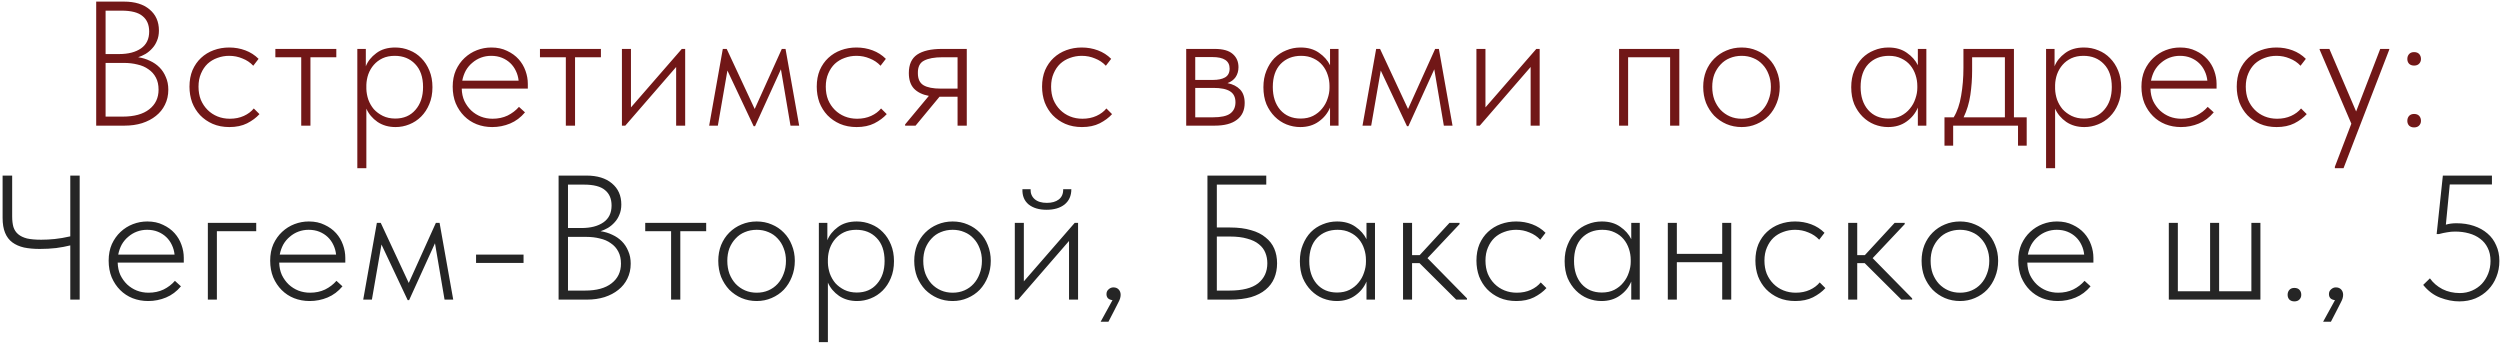
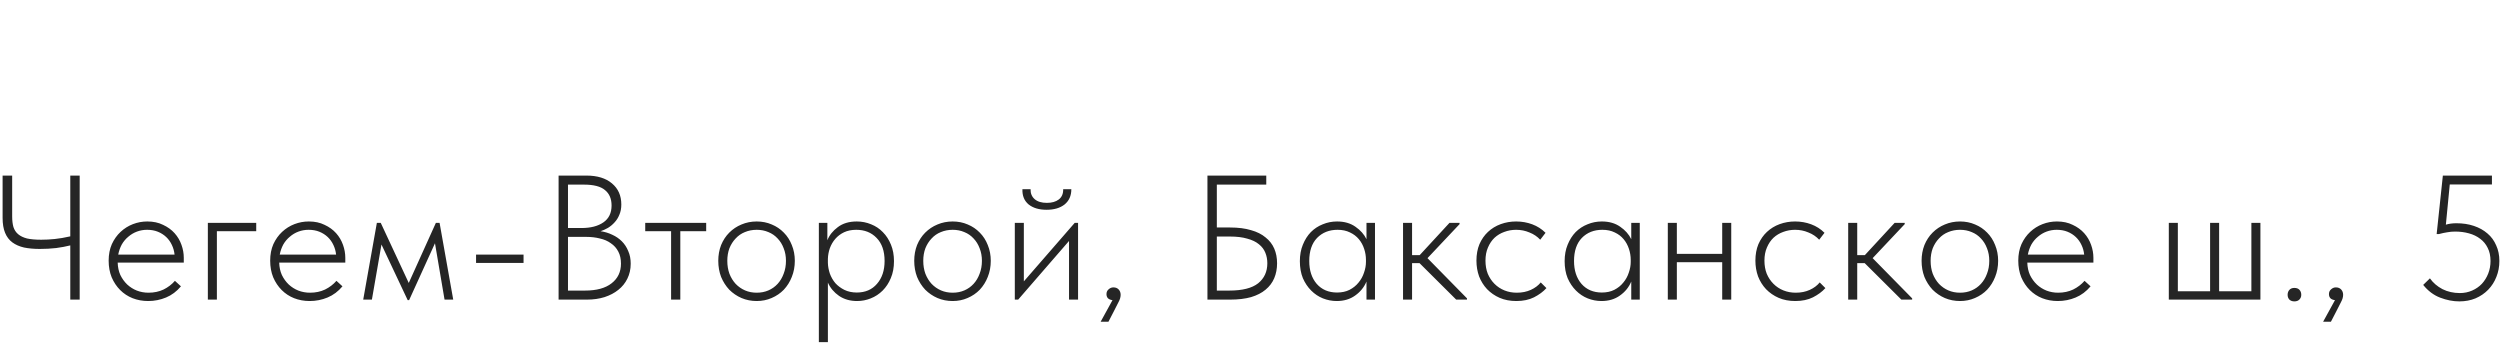
<svg xmlns="http://www.w3.org/2000/svg" width="776" height="107" viewBox="0 0 776 107" fill="none">
-   <path d="M29.859 0.5H38.494C41.867 0.5 44.507 1.307 46.414 2.92C48.357 4.533 49.329 6.715 49.329 9.465C49.329 10.675 49.127 11.738 48.724 12.655C48.357 13.572 47.862 14.36 47.239 15.02C46.652 15.68 45.974 16.248 45.204 16.725C44.434 17.165 43.664 17.513 42.894 17.77C44.177 17.953 45.387 18.32 46.524 18.87C47.66 19.383 48.65 20.062 49.494 20.905C50.337 21.748 50.997 22.757 51.474 23.93C51.987 25.067 52.244 26.368 52.244 27.835C52.244 29.558 51.895 31.117 51.199 32.51C50.539 33.867 49.604 35.022 48.394 35.975C47.22 36.928 45.79 37.68 44.104 38.23C42.454 38.743 40.639 39 38.659 39H29.859V0.5ZM32.774 19.53V36.195H38.054C41.647 36.195 44.397 35.443 46.304 33.94C48.247 32.437 49.219 30.402 49.219 27.835C49.219 26.368 48.944 25.122 48.394 24.095C47.844 23.032 47.074 22.17 46.084 21.51C45.13 20.813 43.994 20.318 42.674 20.025C41.39 19.695 39.997 19.53 38.494 19.53H32.774ZM32.774 3.305V16.78H36.954C39.814 16.78 42.087 16.193 43.774 15.02C45.46 13.847 46.304 12.105 46.304 9.795C46.304 7.705 45.625 6.11 44.269 5.01C42.949 3.873 40.767 3.305 37.724 3.305H32.774ZM71.189 39.44C69.282 39.44 67.559 39.11 66.019 38.45C64.515 37.79 63.214 36.892 62.114 35.755C61.05 34.618 60.225 33.298 59.639 31.795C59.089 30.255 58.814 28.623 58.814 26.9C58.814 24.993 59.125 23.288 59.749 21.785C60.409 20.282 61.289 19.017 62.389 17.99C63.525 16.927 64.845 16.12 66.349 15.57C67.852 15.02 69.447 14.745 71.134 14.745C72.894 14.745 74.562 15.038 76.139 15.625C77.715 16.212 79.09 17.092 80.264 18.265L78.614 20.41C77.697 19.42 76.579 18.668 75.259 18.155C73.975 17.605 72.6 17.33 71.134 17.33C69.85 17.33 68.622 17.55 67.449 17.99C66.312 18.393 65.304 18.998 64.424 19.805C63.58 20.612 62.902 21.62 62.389 22.83C61.875 24.003 61.619 25.36 61.619 26.9C61.619 28.403 61.857 29.76 62.334 30.97C62.847 32.18 63.544 33.225 64.424 34.105C65.304 34.985 66.33 35.663 67.504 36.14C68.677 36.617 69.96 36.855 71.354 36.855C72.967 36.855 74.415 36.562 75.699 35.975C76.982 35.388 78.009 34.618 78.779 33.665L80.539 35.425C79.549 36.525 78.265 37.478 76.689 38.285C75.149 39.055 73.315 39.44 71.189 39.44ZM93.501 17.77H85.471V15.185H104.391V17.77H96.361V39H93.501V17.77ZM110.912 52.2V15.185H113.552V20.575C114.175 18.998 115.257 17.642 116.797 16.505C118.337 15.332 120.298 14.745 122.682 14.745C124.258 14.745 125.743 15.038 127.137 15.625C128.53 16.175 129.74 16.982 130.767 18.045C131.83 19.108 132.673 20.41 133.297 21.95C133.92 23.453 134.232 25.158 134.232 27.065C134.232 29.045 133.902 30.805 133.242 32.345C132.618 33.848 131.775 35.132 130.712 36.195C129.648 37.258 128.42 38.065 127.027 38.615C125.67 39.165 124.258 39.44 122.792 39.44C120.628 39.44 118.758 38.908 117.182 37.845C115.605 36.745 114.45 35.37 113.717 33.72V52.2H110.912ZM122.517 17.33C121.087 17.33 119.822 17.587 118.722 18.1C117.658 18.613 116.76 19.292 116.027 20.135C115.293 20.978 114.725 21.95 114.322 23.05C113.955 24.113 113.753 25.213 113.717 26.35V27.615C113.753 28.715 113.955 29.815 114.322 30.915C114.725 32.015 115.293 33.005 116.027 33.885C116.797 34.728 117.732 35.425 118.832 35.975C119.968 36.525 121.252 36.8 122.682 36.8C125.322 36.8 127.412 35.902 128.952 34.105C130.528 32.308 131.317 29.943 131.317 27.01C131.317 23.93 130.492 21.547 128.842 19.86C127.228 18.173 125.12 17.33 122.517 17.33ZM152.782 39.44C151.058 39.44 149.445 39.147 147.942 38.56C146.475 37.973 145.192 37.13 144.092 36.03C142.992 34.93 142.112 33.61 141.452 32.07C140.828 30.53 140.517 28.807 140.517 26.9C140.517 24.993 140.847 23.288 141.507 21.785C142.203 20.282 143.102 19.017 144.202 17.99C145.338 16.927 146.622 16.12 148.052 15.57C149.482 15.02 150.967 14.745 152.507 14.745C154.377 14.745 156.008 15.093 157.402 15.79C158.832 16.45 160.023 17.312 160.977 18.375C161.93 19.438 162.645 20.648 163.122 22.005C163.598 23.325 163.837 24.663 163.837 26.02V27.505H143.322C143.358 28.935 143.633 30.218 144.147 31.355C144.697 32.492 145.412 33.482 146.292 34.325C147.172 35.132 148.162 35.755 149.262 36.195C150.398 36.635 151.608 36.855 152.892 36.855C154.615 36.855 156.173 36.525 157.567 35.865C158.96 35.168 160.133 34.27 161.087 33.17L162.957 34.875C161.637 36.452 160.097 37.607 158.337 38.34C156.577 39.073 154.725 39.44 152.782 39.44ZM152.452 17.33C151.352 17.33 150.307 17.513 149.317 17.88C148.327 18.247 147.428 18.778 146.622 19.475C145.815 20.135 145.137 20.942 144.587 21.895C144.073 22.848 143.707 23.893 143.487 25.03H160.977C160.867 23.967 160.592 22.977 160.152 22.06C159.712 21.107 159.125 20.282 158.392 19.585C157.658 18.888 156.797 18.338 155.807 17.935C154.817 17.532 153.698 17.33 152.452 17.33ZM175.634 17.77H167.604V15.185H186.524V17.77H178.494V39H175.634V17.77ZM193.044 15.185H195.849V33.335L211.634 15.185H212.679V39H209.874V20.795L194.089 39H193.044V15.185ZM224.359 15.185H225.569L234.259 33.83L242.674 15.185H243.829L248.064 39H245.369L242.399 21.51L234.369 39.165H233.929L225.789 21.895L222.819 39H220.124L224.359 15.185ZM265.893 39.44C263.986 39.44 262.263 39.11 260.723 38.45C259.22 37.79 257.918 36.892 256.818 35.755C255.755 34.618 254.93 33.298 254.343 31.795C253.793 30.255 253.518 28.623 253.518 26.9C253.518 24.993 253.83 23.288 254.453 21.785C255.113 20.282 255.993 19.017 257.093 17.99C258.23 16.927 259.55 16.12 261.053 15.57C262.556 15.02 264.151 14.745 265.838 14.745C267.598 14.745 269.266 15.038 270.843 15.625C272.42 16.212 273.795 17.092 274.968 18.265L273.318 20.41C272.401 19.42 271.283 18.668 269.963 18.155C268.68 17.605 267.305 17.33 265.838 17.33C264.555 17.33 263.326 17.55 262.153 17.99C261.016 18.393 260.008 18.998 259.128 19.805C258.285 20.612 257.606 21.62 257.093 22.83C256.58 24.003 256.323 25.36 256.323 26.9C256.323 28.403 256.561 29.76 257.038 30.97C257.551 32.18 258.248 33.225 259.128 34.105C260.008 34.985 261.035 35.663 262.208 36.14C263.381 36.617 264.665 36.855 266.058 36.855C267.671 36.855 269.12 36.562 270.403 35.975C271.686 35.388 272.713 34.618 273.483 33.665L275.243 35.425C274.253 36.525 272.97 37.478 271.393 38.285C269.853 39.055 268.02 39.44 265.893 39.44ZM280.948 38.615L288.318 29.76C286.338 29.393 284.798 28.642 283.698 27.505C282.635 26.368 282.103 24.755 282.103 22.665C282.103 20.025 282.965 18.118 284.688 16.945C286.448 15.772 288.996 15.185 292.333 15.185H300.088V39H297.228V30.035H291.783H291.618L284.193 39H280.948V38.615ZM297.228 27.505V17.77H292.553C290.06 17.77 288.153 18.118 286.833 18.815C285.513 19.475 284.871 20.777 284.908 22.72C284.908 24.517 285.495 25.763 286.668 26.46C287.841 27.157 289.62 27.505 292.003 27.505H297.228ZM335.833 39.44C333.927 39.44 332.203 39.11 330.663 38.45C329.16 37.79 327.858 36.892 326.758 35.755C325.695 34.618 324.87 33.298 324.283 31.795C323.733 30.255 323.458 28.623 323.458 26.9C323.458 24.993 323.77 23.288 324.393 21.785C325.053 20.282 325.933 19.017 327.033 17.99C328.17 16.927 329.49 16.12 330.993 15.57C332.497 15.02 334.092 14.745 335.778 14.745C337.538 14.745 339.207 15.038 340.783 15.625C342.36 16.212 343.735 17.092 344.908 18.265L343.258 20.41C342.342 19.42 341.223 18.668 339.903 18.155C338.62 17.605 337.245 17.33 335.778 17.33C334.495 17.33 333.267 17.55 332.093 17.99C330.957 18.393 329.948 18.998 329.068 19.805C328.225 20.612 327.547 21.62 327.033 22.83C326.52 24.003 326.263 25.36 326.263 26.9C326.263 28.403 326.502 29.76 326.978 30.97C327.492 32.18 328.188 33.225 329.068 34.105C329.948 34.985 330.975 35.663 332.148 36.14C333.322 36.617 334.605 36.855 335.998 36.855C337.612 36.855 339.06 36.562 340.343 35.975C341.627 35.388 342.653 34.618 343.423 33.665L345.183 35.425C344.193 36.525 342.91 37.478 341.333 38.285C339.793 39.055 337.96 39.44 335.833 39.44ZM368.198 15.185H377.053C379.583 15.185 381.434 15.698 382.608 16.725C383.818 17.752 384.423 19.127 384.423 20.85C384.423 22.023 384.129 23.05 383.543 23.93C382.956 24.773 382.113 25.397 381.013 25.8C382.663 26.13 383.964 26.79 384.918 27.78C385.871 28.77 386.348 30.163 386.348 31.96C386.348 34.233 385.541 35.975 383.928 37.185C382.351 38.395 380.059 39 377.053 39H368.198V15.185ZM371.003 27.285V36.415H376.503C378.996 36.415 380.774 36.03 381.838 35.26C382.938 34.453 383.488 33.28 383.488 31.74C383.488 30.163 382.919 29.027 381.783 28.33C380.683 27.633 378.959 27.285 376.613 27.285H371.003ZM371.003 17.715V24.81H376.503C378.079 24.81 379.326 24.553 380.243 24.04C381.196 23.49 381.673 22.573 381.673 21.29C381.673 18.907 379.894 17.715 376.338 17.715H371.003ZM403.603 39.44C402.136 39.44 400.706 39.165 399.313 38.615C397.956 38.065 396.746 37.258 395.683 36.195C394.62 35.132 393.758 33.848 393.098 32.345C392.475 30.805 392.163 29.045 392.163 27.065C392.163 25.158 392.475 23.453 393.098 21.95C393.721 20.41 394.546 19.108 395.573 18.045C396.636 16.982 397.865 16.175 399.258 15.625C400.651 15.038 402.136 14.745 403.713 14.745C405.986 14.745 407.893 15.295 409.433 16.395C410.973 17.458 412.11 18.742 412.843 20.245V15.185H415.483V39H412.843V33.39C412.11 35.15 410.936 36.598 409.323 37.735C407.746 38.872 405.84 39.44 403.603 39.44ZM403.713 36.8C405.18 36.8 406.463 36.525 407.563 35.975C408.7 35.388 409.635 34.637 410.368 33.72C411.138 32.803 411.706 31.777 412.073 30.64C412.476 29.503 412.678 28.385 412.678 27.285V26.68C412.678 25.507 412.495 24.37 412.128 23.27C411.761 22.133 411.211 21.125 410.478 20.245C409.745 19.365 408.828 18.668 407.728 18.155C406.628 17.605 405.345 17.33 403.878 17.33C401.275 17.33 399.148 18.173 397.498 19.86C395.885 21.547 395.078 23.93 395.078 27.01C395.078 29.943 395.848 32.308 397.388 34.105C398.965 35.902 401.073 36.8 403.713 36.8ZM427.158 15.185H428.368L437.058 33.83L445.473 15.185H446.628L450.863 39H448.168L445.198 21.51L437.168 39.165H436.728L428.588 21.895L425.618 39H422.923L427.158 15.185ZM458.28 15.185H461.085V33.335L476.87 15.185H477.915V39H475.11V20.795L459.325 39H458.28V15.185ZM502.561 15.185H521.261V39H518.401V17.77H505.366V39H502.561V15.185ZM540.61 39.44C538.923 39.44 537.346 39.128 535.88 38.505C534.45 37.882 533.185 37.02 532.085 35.92C531.021 34.783 530.178 33.463 529.555 31.96C528.968 30.42 528.675 28.752 528.675 26.955C528.675 25.195 528.968 23.563 529.555 22.06C530.178 20.557 531.021 19.273 532.085 18.21C533.185 17.11 534.45 16.267 535.88 15.68C537.346 15.057 538.923 14.745 540.61 14.745C542.296 14.745 543.855 15.057 545.285 15.68C546.715 16.267 547.961 17.11 549.025 18.21C550.088 19.273 550.913 20.557 551.5 22.06C552.123 23.563 552.435 25.195 552.435 26.955C552.435 28.752 552.123 30.42 551.5 31.96C550.913 33.463 550.088 34.783 549.025 35.92C547.961 37.02 546.696 37.882 545.23 38.505C543.8 39.128 542.26 39.44 540.61 39.44ZM540.61 36.855C541.93 36.855 543.14 36.617 544.24 36.14C545.34 35.663 546.293 34.985 547.1 34.105C547.906 33.225 548.53 32.18 548.97 30.97C549.446 29.76 549.685 28.422 549.685 26.955C549.685 25.525 549.446 24.223 548.97 23.05C548.53 21.877 547.906 20.868 547.1 20.025C546.293 19.145 545.34 18.485 544.24 18.045C543.14 17.568 541.93 17.33 540.61 17.33C539.29 17.33 538.061 17.568 536.925 18.045C535.825 18.485 534.871 19.145 534.065 20.025C533.258 20.868 532.616 21.877 532.14 23.05C531.7 24.223 531.48 25.525 531.48 26.955C531.48 28.422 531.7 29.76 532.14 30.97C532.616 32.18 533.258 33.225 534.065 34.105C534.908 34.985 535.88 35.663 536.98 36.14C538.08 36.617 539.29 36.855 540.61 36.855ZM586.061 39.44C584.595 39.44 583.165 39.165 581.771 38.615C580.415 38.065 579.205 37.258 578.141 36.195C577.078 35.132 576.216 33.848 575.556 32.345C574.933 30.805 574.621 29.045 574.621 27.065C574.621 25.158 574.933 23.453 575.556 21.95C576.18 20.41 577.005 19.108 578.031 18.045C579.095 16.982 580.323 16.175 581.716 15.625C583.11 15.038 584.595 14.745 586.171 14.745C588.445 14.745 590.351 15.295 591.891 16.395C593.431 17.458 594.568 18.742 595.301 20.245V15.185H597.941V39H595.301V33.39C594.568 35.15 593.395 36.598 591.781 37.735C590.205 38.872 588.298 39.44 586.061 39.44ZM586.171 36.8C587.638 36.8 588.921 36.525 590.021 35.975C591.158 35.388 592.093 34.637 592.826 33.72C593.596 32.803 594.165 31.777 594.531 30.64C594.935 29.503 595.136 28.385 595.136 27.285V26.68C595.136 25.507 594.953 24.37 594.586 23.27C594.22 22.133 593.67 21.125 592.936 20.245C592.203 19.365 591.286 18.668 590.186 18.155C589.086 17.605 587.803 17.33 586.336 17.33C583.733 17.33 581.606 18.173 579.956 19.86C578.343 21.547 577.536 23.93 577.536 27.01C577.536 29.943 578.306 32.308 579.846 34.105C581.423 35.902 583.531 36.8 586.171 36.8ZM603.566 36.415H606.426C607.526 34.618 608.296 32.382 608.736 29.705C609.213 26.992 609.451 24.113 609.451 21.07V15.185H625.126V36.415H629.086V45.215H626.391V39H606.261V45.215H603.566V36.415ZM612.146 21.95C612.146 24.48 611.963 26.992 611.596 29.485C611.23 31.978 610.533 34.288 609.506 36.415H622.321V17.77H612.146V21.95ZM635.098 52.2V15.185H637.738V20.575C638.361 18.998 639.443 17.642 640.983 16.505C642.523 15.332 644.485 14.745 646.868 14.745C648.445 14.745 649.93 15.038 651.323 15.625C652.716 16.175 653.926 16.982 654.953 18.045C656.016 19.108 656.86 20.41 657.483 21.95C658.106 23.453 658.418 25.158 658.418 27.065C658.418 29.045 658.088 30.805 657.428 32.345C656.805 33.848 655.961 35.132 654.898 36.195C653.835 37.258 652.606 38.065 651.213 38.615C649.856 39.165 648.445 39.44 646.978 39.44C644.815 39.44 642.945 38.908 641.368 37.845C639.791 36.745 638.636 35.37 637.903 33.72V52.2H635.098ZM646.703 17.33C645.273 17.33 644.008 17.587 642.908 18.1C641.845 18.613 640.946 19.292 640.213 20.135C639.48 20.978 638.911 21.95 638.508 23.05C638.141 24.113 637.94 25.213 637.903 26.35V27.615C637.94 28.715 638.141 29.815 638.508 30.915C638.911 32.015 639.48 33.005 640.213 33.885C640.983 34.728 641.918 35.425 643.018 35.975C644.155 36.525 645.438 36.8 646.868 36.8C649.508 36.8 651.598 35.902 653.138 34.105C654.715 32.308 655.503 29.943 655.503 27.01C655.503 23.93 654.678 21.547 653.028 19.86C651.415 18.173 649.306 17.33 646.703 17.33ZM676.968 39.44C675.245 39.44 673.631 39.147 672.128 38.56C670.661 37.973 669.378 37.13 668.278 36.03C667.178 34.93 666.298 33.61 665.638 32.07C665.015 30.53 664.703 28.807 664.703 26.9C664.703 24.993 665.033 23.288 665.693 21.785C666.39 20.282 667.288 19.017 668.388 17.99C669.525 16.927 670.808 16.12 672.238 15.57C673.668 15.02 675.153 14.745 676.693 14.745C678.563 14.745 680.195 15.093 681.588 15.79C683.018 16.45 684.21 17.312 685.163 18.375C686.116 19.438 686.831 20.648 687.308 22.005C687.785 23.325 688.023 24.663 688.023 26.02V27.505H667.508C667.545 28.935 667.82 30.218 668.333 31.355C668.883 32.492 669.598 33.482 670.478 34.325C671.358 35.132 672.348 35.755 673.448 36.195C674.585 36.635 675.795 36.855 677.078 36.855C678.801 36.855 680.36 36.525 681.753 35.865C683.146 35.168 684.32 34.27 685.273 33.17L687.143 34.875C685.823 36.452 684.283 37.607 682.523 38.34C680.763 39.073 678.911 39.44 676.968 39.44ZM676.638 17.33C675.538 17.33 674.493 17.513 673.503 17.88C672.513 18.247 671.615 18.778 670.808 19.475C670.001 20.135 669.323 20.942 668.773 21.895C668.26 22.848 667.893 23.893 667.673 25.03H685.163C685.053 23.967 684.778 22.977 684.338 22.06C683.898 21.107 683.311 20.282 682.578 19.585C681.845 18.888 680.983 18.338 679.993 17.935C679.003 17.532 677.885 17.33 676.638 17.33ZM706.658 39.44C704.751 39.44 703.028 39.11 701.488 38.45C699.984 37.79 698.683 36.892 697.583 35.755C696.519 34.618 695.694 33.298 695.108 31.795C694.558 30.255 694.283 28.623 694.283 26.9C694.283 24.993 694.594 23.288 695.218 21.785C695.878 20.282 696.758 19.017 697.858 17.99C698.994 16.927 700.314 16.12 701.818 15.57C703.321 15.02 704.916 14.745 706.603 14.745C708.363 14.745 710.031 15.038 711.608 15.625C713.184 16.212 714.559 17.092 715.733 18.265L714.083 20.41C713.166 19.42 712.048 18.668 710.728 18.155C709.444 17.605 708.069 17.33 706.603 17.33C705.319 17.33 704.091 17.55 702.918 17.99C701.781 18.393 700.773 18.998 699.893 19.805C699.049 20.612 698.371 21.62 697.858 22.83C697.344 24.003 697.088 25.36 697.088 26.9C697.088 28.403 697.326 29.76 697.803 30.97C698.316 32.18 699.013 33.225 699.893 34.105C700.773 34.985 701.799 35.663 702.973 36.14C704.146 36.617 705.429 36.855 706.823 36.855C708.436 36.855 709.884 36.562 711.168 35.975C712.451 35.388 713.478 34.618 714.248 33.665L716.008 35.425C715.018 36.525 713.734 37.478 712.158 38.285C710.618 39.055 708.784 39.44 706.658 39.44ZM724.742 51.76L729.857 38.395L720.012 15.405V15.185H723.037L731.342 34.6L738.822 15.185H741.627V15.405L727.437 52.2H724.742V51.76ZM749.325 39.55C748.702 39.55 748.188 39.367 747.785 39C747.418 38.597 747.235 38.102 747.235 37.515C747.235 36.892 747.418 36.378 747.785 35.975C748.152 35.572 748.665 35.37 749.325 35.37C750.022 35.37 750.553 35.572 750.92 35.975C751.287 36.378 751.47 36.892 751.47 37.515C751.47 38.102 751.268 38.597 750.865 39C750.498 39.367 749.985 39.55 749.325 39.55ZM749.325 20.355C748.702 20.355 748.188 20.172 747.785 19.805C747.418 19.402 747.235 18.907 747.235 18.32C747.235 17.697 747.418 17.183 747.785 16.78C748.152 16.377 748.665 16.175 749.325 16.175C750.022 16.175 750.553 16.377 750.92 16.78C751.287 17.183 751.47 17.697 751.47 18.32C751.47 18.907 751.268 19.402 750.865 19.805C750.498 20.172 749.985 20.355 749.325 20.355Z" fill="#711717" />
  <path d="M21.817 76.17C20.533 76.5 19.067 76.775 17.417 76.995C15.803 77.178 14.117 77.27 12.357 77.27C10.523 77.27 8.892 77.123 7.462 76.83C6.032 76.5 4.822 75.968 3.832 75.235C2.842 74.502 2.09 73.512 1.577 72.265C1.063 71.018 0.807 69.478 0.807 67.645V54.5H3.777V67.15C3.777 68.433 3.905 69.533 4.162 70.45C4.455 71.367 4.95 72.118 5.647 72.705C6.343 73.292 7.26 73.732 8.397 74.025C9.57 74.282 11.037 74.41 12.797 74.41C14.153 74.41 15.547 74.337 16.977 74.19C18.443 74.043 20.057 73.768 21.817 73.365V54.5H24.732V93H21.817V76.17ZM45.991 93.44C44.268 93.44 42.655 93.147 41.151 92.56C39.685 91.973 38.401 91.13 37.301 90.03C36.201 88.93 35.321 87.61 34.661 86.07C34.038 84.53 33.726 82.807 33.726 80.9C33.726 78.993 34.056 77.288 34.716 75.785C35.413 74.282 36.311 73.017 37.411 71.99C38.548 70.927 39.831 70.12 41.261 69.57C42.691 69.02 44.176 68.745 45.716 68.745C47.586 68.745 49.218 69.093 50.611 69.79C52.041 70.45 53.233 71.312 54.186 72.375C55.14 73.438 55.855 74.648 56.331 76.005C56.808 77.325 57.046 78.663 57.046 80.02V81.505H36.531C36.568 82.935 36.843 84.218 37.356 85.355C37.906 86.492 38.621 87.482 39.501 88.325C40.381 89.132 41.371 89.755 42.471 90.195C43.608 90.635 44.818 90.855 46.101 90.855C47.825 90.855 49.383 90.525 50.776 89.865C52.17 89.168 53.343 88.27 54.296 87.17L56.166 88.875C54.846 90.452 53.306 91.607 51.546 92.34C49.786 93.073 47.935 93.44 45.991 93.44ZM45.661 71.33C44.561 71.33 43.516 71.513 42.526 71.88C41.536 72.247 40.638 72.778 39.831 73.475C39.025 74.135 38.346 74.942 37.796 75.895C37.283 76.848 36.916 77.893 36.696 79.03H54.186C54.076 77.967 53.801 76.977 53.361 76.06C52.921 75.107 52.335 74.282 51.601 73.585C50.868 72.888 50.006 72.338 49.016 71.935C48.026 71.532 46.908 71.33 45.661 71.33ZM64.516 69.185H79.531V71.77H67.321V93H64.516V69.185ZM96.127 93.44C94.404 93.44 92.791 93.147 91.287 92.56C89.821 91.973 88.537 91.13 87.437 90.03C86.337 88.93 85.457 87.61 84.797 86.07C84.174 84.53 83.862 82.807 83.862 80.9C83.862 78.993 84.192 77.288 84.852 75.785C85.549 74.282 86.447 73.017 87.547 71.99C88.684 70.927 89.967 70.12 91.397 69.57C92.827 69.02 94.312 68.745 95.852 68.745C97.722 68.745 99.354 69.093 100.747 69.79C102.177 70.45 103.369 71.312 104.322 72.375C105.276 73.438 105.991 74.648 106.467 76.005C106.944 77.325 107.182 78.663 107.182 80.02V81.505H86.667C86.704 82.935 86.979 84.218 87.492 85.355C88.042 86.492 88.757 87.482 89.637 88.325C90.517 89.132 91.507 89.755 92.607 90.195C93.744 90.635 94.954 90.855 96.237 90.855C97.961 90.855 99.519 90.525 100.912 89.865C102.306 89.168 103.479 88.27 104.432 87.17L106.302 88.875C104.982 90.452 103.442 91.607 101.682 92.34C99.922 93.073 98.071 93.44 96.127 93.44ZM95.797 71.33C94.697 71.33 93.652 71.513 92.662 71.88C91.672 72.247 90.774 72.778 89.967 73.475C89.161 74.135 88.482 74.942 87.932 75.895C87.419 76.848 87.052 77.893 86.832 79.03H104.322C104.212 77.967 103.937 76.977 103.497 76.06C103.057 75.107 102.471 74.282 101.737 73.585C101.004 72.888 100.142 72.338 99.152 71.935C98.162 71.532 97.044 71.33 95.797 71.33ZM116.977 69.185H118.187L126.877 87.83L135.292 69.185H136.447L140.682 93H137.987L135.017 75.51L126.987 93.165H126.547L118.407 75.895L115.437 93H112.742L116.977 69.185ZM162.509 81.615H147.769V79.03H162.509V81.615ZM173.387 54.5H182.022C185.396 54.5 188.036 55.307 189.942 56.92C191.886 58.533 192.857 60.715 192.857 63.465C192.857 64.675 192.656 65.738 192.252 66.655C191.886 67.572 191.391 68.36 190.767 69.02C190.181 69.68 189.502 70.248 188.732 70.725C187.962 71.165 187.192 71.513 186.422 71.77C187.706 71.953 188.916 72.32 190.052 72.87C191.189 73.383 192.179 74.062 193.022 74.905C193.866 75.748 194.526 76.757 195.002 77.93C195.516 79.067 195.772 80.368 195.772 81.835C195.772 83.558 195.424 85.117 194.727 86.51C194.067 87.867 193.132 89.022 191.922 89.975C190.749 90.928 189.319 91.68 187.632 92.23C185.982 92.743 184.167 93 182.187 93H173.387V54.5ZM176.302 73.53V90.195H181.582C185.176 90.195 187.926 89.443 189.832 87.94C191.776 86.437 192.747 84.402 192.747 81.835C192.747 80.368 192.472 79.122 191.922 78.095C191.372 77.032 190.602 76.17 189.612 75.51C188.659 74.813 187.522 74.318 186.202 74.025C184.919 73.695 183.526 73.53 182.022 73.53H176.302ZM176.302 57.305V70.78H180.482C183.342 70.78 185.616 70.193 187.302 69.02C188.989 67.847 189.832 66.105 189.832 63.795C189.832 61.705 189.154 60.11 187.797 59.01C186.477 57.873 184.296 57.305 181.252 57.305H176.302ZM208.309 71.77H200.279V69.185H219.199V71.77H211.169V93H208.309V71.77ZM234.887 93.44C233.2 93.44 231.624 93.128 230.157 92.505C228.727 91.882 227.462 91.02 226.362 89.92C225.299 88.783 224.455 87.463 223.832 85.96C223.245 84.42 222.952 82.752 222.952 80.955C222.952 79.195 223.245 77.563 223.832 76.06C224.455 74.557 225.299 73.273 226.362 72.21C227.462 71.11 228.727 70.267 230.157 69.68C231.624 69.057 233.2 68.745 234.887 68.745C236.574 68.745 238.132 69.057 239.562 69.68C240.992 70.267 242.239 71.11 243.302 72.21C244.365 73.273 245.19 74.557 245.777 76.06C246.4 77.563 246.712 79.195 246.712 80.955C246.712 82.752 246.4 84.42 245.777 85.96C245.19 87.463 244.365 88.783 243.302 89.92C242.239 91.02 240.974 91.882 239.507 92.505C238.077 93.128 236.537 93.44 234.887 93.44ZM234.887 90.855C236.207 90.855 237.417 90.617 238.517 90.14C239.617 89.663 240.57 88.985 241.377 88.105C242.184 87.225 242.807 86.18 243.247 84.97C243.724 83.76 243.962 82.422 243.962 80.955C243.962 79.525 243.724 78.223 243.247 77.05C242.807 75.877 242.184 74.868 241.377 74.025C240.57 73.145 239.617 72.485 238.517 72.045C237.417 71.568 236.207 71.33 234.887 71.33C233.567 71.33 232.339 71.568 231.202 72.045C230.102 72.485 229.149 73.145 228.342 74.025C227.535 74.868 226.894 75.877 226.417 77.05C225.977 78.223 225.757 79.525 225.757 80.955C225.757 82.422 225.977 83.76 226.417 84.97C226.894 86.18 227.535 87.225 228.342 88.105C229.185 88.985 230.157 89.663 231.257 90.14C232.357 90.617 233.567 90.855 234.887 90.855ZM254.172 106.2V69.185H256.812V74.575C257.435 72.998 258.517 71.642 260.057 70.505C261.597 69.332 263.558 68.745 265.942 68.745C267.518 68.745 269.003 69.038 270.397 69.625C271.79 70.175 273 70.982 274.027 72.045C275.09 73.108 275.933 74.41 276.557 75.95C277.18 77.453 277.492 79.158 277.492 81.065C277.492 83.045 277.162 84.805 276.502 86.345C275.878 87.848 275.035 89.132 273.972 90.195C272.908 91.258 271.68 92.065 270.287 92.615C268.93 93.165 267.518 93.44 266.052 93.44C263.888 93.44 262.018 92.908 260.442 91.845C258.865 90.745 257.71 89.37 256.977 87.72V106.2H254.172ZM265.777 71.33C264.347 71.33 263.082 71.587 261.982 72.1C260.918 72.613 260.02 73.292 259.287 74.135C258.553 74.978 257.985 75.95 257.582 77.05C257.215 78.113 257.013 79.213 256.977 80.35V81.615C257.013 82.715 257.215 83.815 257.582 84.915C257.985 86.015 258.553 87.005 259.287 87.885C260.057 88.728 260.992 89.425 262.092 89.975C263.228 90.525 264.512 90.8 265.942 90.8C268.582 90.8 270.672 89.902 272.212 88.105C273.788 86.308 274.577 83.943 274.577 81.01C274.577 77.93 273.752 75.547 272.102 73.86C270.488 72.173 268.38 71.33 265.777 71.33ZM295.712 93.44C294.025 93.44 292.448 93.128 290.982 92.505C289.552 91.882 288.287 91.02 287.187 89.92C286.123 88.783 285.28 87.463 284.657 85.96C284.07 84.42 283.777 82.752 283.777 80.955C283.777 79.195 284.07 77.563 284.657 76.06C285.28 74.557 286.123 73.273 287.187 72.21C288.287 71.11 289.552 70.267 290.982 69.68C292.448 69.057 294.025 68.745 295.712 68.745C297.398 68.745 298.957 69.057 300.387 69.68C301.817 70.267 303.063 71.11 304.127 72.21C305.19 73.273 306.015 74.557 306.602 76.06C307.225 77.563 307.537 79.195 307.537 80.955C307.537 82.752 307.225 84.42 306.602 85.96C306.015 87.463 305.19 88.783 304.127 89.92C303.063 91.02 301.798 91.882 300.332 92.505C298.902 93.128 297.362 93.44 295.712 93.44ZM295.712 90.855C297.032 90.855 298.242 90.617 299.342 90.14C300.442 89.663 301.395 88.985 302.202 88.105C303.008 87.225 303.632 86.18 304.072 84.97C304.548 83.76 304.787 82.422 304.787 80.955C304.787 79.525 304.548 78.223 304.072 77.05C303.632 75.877 303.008 74.868 302.202 74.025C301.395 73.145 300.442 72.485 299.342 72.045C298.242 71.568 297.032 71.33 295.712 71.33C294.392 71.33 293.163 71.568 292.027 72.045C290.927 72.485 289.973 73.145 289.167 74.025C288.36 74.868 287.718 75.877 287.242 77.05C286.802 78.223 286.582 79.525 286.582 80.955C286.582 82.422 286.802 83.76 287.242 84.97C287.718 86.18 288.36 87.225 289.167 88.105C290.01 88.985 290.982 89.663 292.082 90.14C293.182 90.617 294.392 90.855 295.712 90.855ZM314.996 69.185H317.801V87.335L333.586 69.185H334.631V93H331.826V74.795L316.041 93H314.996V69.185ZM324.841 65.115C322.531 65.115 320.679 64.565 319.286 63.465C317.929 62.328 317.288 60.752 317.361 58.735H319.891C319.854 60.018 320.276 61.045 321.156 61.815C322.036 62.585 323.301 62.97 324.951 62.97C326.491 62.97 327.719 62.622 328.636 61.925C329.589 61.192 330.048 60.128 330.011 58.735H332.541C332.541 60.752 331.844 62.328 330.451 63.465C329.058 64.565 327.188 65.115 324.841 65.115ZM345.32 93.165C344.697 93.092 344.22 92.89 343.89 92.56C343.597 92.23 343.45 91.808 343.45 91.295C343.45 90.672 343.67 90.177 344.11 89.81C344.55 89.407 345.045 89.205 345.595 89.205C346.292 89.205 346.842 89.425 347.245 89.865C347.649 90.305 347.85 90.855 347.85 91.515C347.85 92.212 347.63 92.963 347.19 93.77C346.787 94.577 346.274 95.585 345.65 96.795L344.055 99.875H341.635L345.32 93.165ZM374.79 54.5H393.05V57.305H377.705V70.615H381.83C384.324 70.615 386.487 70.89 388.32 71.44C390.154 71.953 391.657 72.705 392.83 73.695C394.04 74.648 394.939 75.803 395.525 77.16C396.112 78.517 396.405 80.038 396.405 81.725C396.405 83.412 396.112 84.952 395.525 86.345C394.939 87.738 394.04 88.93 392.83 89.92C391.657 90.91 390.154 91.68 388.32 92.23C386.487 92.743 384.324 93 381.83 93H374.79V54.5ZM381.555 90.195C385.625 90.195 388.614 89.443 390.52 87.94C392.427 86.4 393.38 84.328 393.38 81.725C393.38 80.552 393.179 79.47 392.775 78.48C392.372 77.453 391.712 76.573 390.795 75.84C389.879 75.07 388.669 74.483 387.165 74.08C385.699 73.64 383.902 73.42 381.775 73.42H377.705V90.195H381.555ZM414.917 93.44C413.45 93.44 412.02 93.165 410.627 92.615C409.27 92.065 408.06 91.258 406.997 90.195C405.933 89.132 405.072 87.848 404.412 86.345C403.788 84.805 403.477 83.045 403.477 81.065C403.477 79.158 403.788 77.453 404.412 75.95C405.035 74.41 405.86 73.108 406.887 72.045C407.95 70.982 409.178 70.175 410.572 69.625C411.965 69.038 413.45 68.745 415.027 68.745C417.3 68.745 419.207 69.295 420.747 70.395C422.287 71.458 423.423 72.742 424.157 74.245V69.185H426.797V93H424.157V87.39C423.423 89.15 422.25 90.598 420.637 91.735C419.06 92.872 417.153 93.44 414.917 93.44ZM415.027 90.8C416.493 90.8 417.777 90.525 418.877 89.975C420.013 89.388 420.948 88.637 421.682 87.72C422.452 86.803 423.02 85.777 423.387 84.64C423.79 83.503 423.992 82.385 423.992 81.285V80.68C423.992 79.507 423.808 78.37 423.442 77.27C423.075 76.133 422.525 75.125 421.792 74.245C421.058 73.365 420.142 72.668 419.042 72.155C417.942 71.605 416.658 71.33 415.192 71.33C412.588 71.33 410.462 72.173 408.812 73.86C407.198 75.547 406.392 77.93 406.392 81.01C406.392 83.943 407.162 86.308 408.702 88.105C410.278 89.902 412.387 90.8 415.027 90.8ZM435.502 69.185H438.307V79.195H440.672L449.912 69.185H453.047V69.57L443.092 80.13L455.357 92.615V93H452.002L440.617 81.67H438.307V93H435.502V69.185ZM470.661 93.44C468.754 93.44 467.031 93.11 465.491 92.45C463.987 91.79 462.686 90.892 461.586 89.755C460.522 88.618 459.697 87.298 459.111 85.795C458.561 84.255 458.286 82.623 458.286 80.9C458.286 78.993 458.597 77.288 459.221 75.785C459.881 74.282 460.761 73.017 461.861 71.99C462.997 70.927 464.317 70.12 465.821 69.57C467.324 69.02 468.919 68.745 470.606 68.745C472.366 68.745 474.034 69.038 475.611 69.625C477.187 70.212 478.562 71.092 479.736 72.265L478.086 74.41C477.169 73.42 476.051 72.668 474.731 72.155C473.447 71.605 472.072 71.33 470.606 71.33C469.322 71.33 468.094 71.55 466.921 71.99C465.784 72.393 464.776 72.998 463.896 73.805C463.052 74.612 462.374 75.62 461.861 76.83C461.347 78.003 461.091 79.36 461.091 80.9C461.091 82.403 461.329 83.76 461.806 84.97C462.319 86.18 463.016 87.225 463.896 88.105C464.776 88.985 465.802 89.663 466.976 90.14C468.149 90.617 469.432 90.855 470.826 90.855C472.439 90.855 473.887 90.562 475.171 89.975C476.454 89.388 477.481 88.618 478.251 87.665L480.011 89.425C479.021 90.525 477.737 91.478 476.161 92.285C474.621 93.055 472.787 93.44 470.661 93.44ZM497.103 93.44C495.636 93.44 494.206 93.165 492.813 92.615C491.456 92.065 490.246 91.258 489.183 90.195C488.12 89.132 487.258 87.848 486.598 86.345C485.975 84.805 485.663 83.045 485.663 81.065C485.663 79.158 485.975 77.453 486.598 75.95C487.221 74.41 488.046 73.108 489.073 72.045C490.136 70.982 491.365 70.175 492.758 69.625C494.151 69.038 495.636 68.745 497.213 68.745C499.486 68.745 501.393 69.295 502.933 70.395C504.473 71.458 505.61 72.742 506.343 74.245V69.185H508.983V93H506.343V87.39C505.61 89.15 504.436 90.598 502.823 91.735C501.246 92.872 499.34 93.44 497.103 93.44ZM497.213 90.8C498.68 90.8 499.963 90.525 501.063 89.975C502.2 89.388 503.135 88.637 503.868 87.72C504.638 86.803 505.206 85.777 505.573 84.64C505.976 83.503 506.178 82.385 506.178 81.285V80.68C506.178 79.507 505.995 78.37 505.628 77.27C505.261 76.133 504.711 75.125 503.978 74.245C503.245 73.365 502.328 72.668 501.228 72.155C500.128 71.605 498.845 71.33 497.378 71.33C494.775 71.33 492.648 72.173 490.998 73.86C489.385 75.547 488.578 77.93 488.578 81.01C488.578 83.943 489.348 86.308 490.888 88.105C492.465 89.902 494.573 90.8 497.213 90.8ZM534.573 81.395H520.493V93H517.688V69.185H520.493V78.81H534.573V69.185H537.378V93H534.573V81.395ZM557.251 93.44C555.344 93.44 553.621 93.11 552.081 92.45C550.578 91.79 549.276 90.892 548.176 89.755C547.113 88.618 546.288 87.298 545.701 85.795C545.151 84.255 544.876 82.623 544.876 80.9C544.876 78.993 545.188 77.288 545.811 75.785C546.471 74.282 547.351 73.017 548.451 71.99C549.588 70.927 550.908 70.12 552.411 69.57C553.914 69.02 555.509 68.745 557.196 68.745C558.956 68.745 560.624 69.038 562.201 69.625C563.778 70.212 565.153 71.092 566.326 72.265L564.676 74.41C563.759 73.42 562.641 72.668 561.321 72.155C560.038 71.605 558.663 71.33 557.196 71.33C555.913 71.33 554.684 71.55 553.511 71.99C552.374 72.393 551.366 72.998 550.486 73.805C549.643 74.612 548.964 75.62 548.451 76.83C547.938 78.003 547.681 79.36 547.681 80.9C547.681 82.403 547.919 83.76 548.396 84.97C548.909 86.18 549.606 87.225 550.486 88.105C551.366 88.985 552.393 89.663 553.566 90.14C554.739 90.617 556.023 90.855 557.416 90.855C559.029 90.855 560.478 90.562 561.761 89.975C563.044 89.388 564.071 88.618 564.841 87.665L566.601 89.425C565.611 90.525 564.328 91.478 562.751 92.285C561.211 93.055 559.378 93.44 557.251 93.44ZM573.679 69.185H576.484V79.195H578.849L588.089 69.185H591.224V69.57L581.269 80.13L593.534 92.615V93H590.179L578.794 81.67H576.484V93H573.679V69.185ZM608.397 93.44C606.711 93.44 605.134 93.128 603.667 92.505C602.237 91.882 600.972 91.02 599.872 89.92C598.809 88.783 597.966 87.463 597.342 85.96C596.756 84.42 596.462 82.752 596.462 80.955C596.462 79.195 596.756 77.563 597.342 76.06C597.966 74.557 598.809 73.273 599.872 72.21C600.972 71.11 602.237 70.267 603.667 69.68C605.134 69.057 606.711 68.745 608.397 68.745C610.084 68.745 611.642 69.057 613.072 69.68C614.502 70.267 615.749 71.11 616.812 72.21C617.876 73.273 618.701 74.557 619.287 76.06C619.911 77.563 620.222 79.195 620.222 80.955C620.222 82.752 619.911 84.42 619.287 85.96C618.701 87.463 617.876 88.783 616.812 89.92C615.749 91.02 614.484 91.882 613.017 92.505C611.587 93.128 610.047 93.44 608.397 93.44ZM608.397 90.855C609.717 90.855 610.927 90.617 612.027 90.14C613.127 89.663 614.081 88.985 614.887 88.105C615.694 87.225 616.317 86.18 616.757 84.97C617.234 83.76 617.472 82.422 617.472 80.955C617.472 79.525 617.234 78.223 616.757 77.05C616.317 75.877 615.694 74.868 614.887 74.025C614.081 73.145 613.127 72.485 612.027 72.045C610.927 71.568 609.717 71.33 608.397 71.33C607.077 71.33 605.849 71.568 604.712 72.045C603.612 72.485 602.659 73.145 601.852 74.025C601.046 74.868 600.404 75.877 599.927 77.05C599.487 78.223 599.267 79.525 599.267 80.955C599.267 82.422 599.487 83.76 599.927 84.97C600.404 86.18 601.046 87.225 601.852 88.105C602.696 88.985 603.667 89.663 604.767 90.14C605.867 90.617 607.077 90.855 608.397 90.855ZM638.737 93.44C637.013 93.44 635.4 93.147 633.897 92.56C632.43 91.973 631.147 91.13 630.047 90.03C628.947 88.93 628.067 87.61 627.407 86.07C626.783 84.53 626.472 82.807 626.472 80.9C626.472 78.993 626.802 77.288 627.462 75.785C628.158 74.282 629.057 73.017 630.157 71.99C631.293 70.927 632.577 70.12 634.007 69.57C635.437 69.02 636.922 68.745 638.462 68.745C640.332 68.745 641.963 69.093 643.357 69.79C644.787 70.45 645.978 71.312 646.932 72.375C647.885 73.438 648.6 74.648 649.077 76.005C649.553 77.325 649.792 78.663 649.792 80.02V81.505H629.277C629.313 82.935 629.588 84.218 630.102 85.355C630.652 86.492 631.367 87.482 632.247 88.325C633.127 89.132 634.117 89.755 635.217 90.195C636.353 90.635 637.563 90.855 638.847 90.855C640.57 90.855 642.128 90.525 643.522 89.865C644.915 89.168 646.088 88.27 647.042 87.17L648.912 88.875C647.592 90.452 646.052 91.607 644.292 92.34C642.532 93.073 640.68 93.44 638.737 93.44ZM638.407 71.33C637.307 71.33 636.262 71.513 635.272 71.88C634.282 72.247 633.383 72.778 632.577 73.475C631.77 74.135 631.092 74.942 630.542 75.895C630.028 76.848 629.662 77.893 629.442 79.03H646.932C646.822 77.967 646.547 76.977 646.107 76.06C645.667 75.107 645.08 74.282 644.347 73.585C643.613 72.888 642.752 72.338 641.762 71.935C640.772 71.532 639.653 71.33 638.407 71.33ZM698.828 69.185H701.633V93H673.198V69.185H676.003V90.415H686.013V69.185H688.818V90.415H698.828V69.185ZM712.168 93.55C711.544 93.55 711.031 93.367 710.628 93C710.261 92.597 710.078 92.102 710.078 91.515C710.078 90.892 710.261 90.378 710.628 89.975C710.994 89.572 711.508 89.37 712.168 89.37C712.864 89.37 713.396 89.572 713.763 89.975C714.129 90.378 714.313 90.892 714.313 91.515C714.313 92.102 714.111 92.597 713.708 93C713.341 93.367 712.828 93.55 712.168 93.55ZM724.777 93.165C724.154 93.092 723.677 92.89 723.347 92.56C723.054 92.23 722.907 91.808 722.907 91.295C722.907 90.672 723.127 90.177 723.567 89.81C724.007 89.407 724.502 89.205 725.052 89.205C725.749 89.205 726.299 89.425 726.702 89.865C727.106 90.305 727.307 90.855 727.307 91.515C727.307 92.212 727.087 92.963 726.647 93.77C726.244 94.577 725.731 95.585 725.107 96.795L723.512 99.875H721.092L724.777 93.165ZM763.377 93.55C761.434 93.55 759.454 93.165 757.437 92.395C755.421 91.625 753.661 90.305 752.157 88.435L754.247 86.4C755.237 87.793 756.539 88.912 758.152 89.755C759.766 90.562 761.562 90.965 763.542 90.965C764.899 90.965 766.164 90.708 767.337 90.195C768.511 89.682 769.519 88.985 770.362 88.105C771.206 87.188 771.866 86.125 772.342 84.915C772.819 83.705 773.057 82.403 773.057 81.01C773.057 79.433 772.764 78.077 772.177 76.94C771.627 75.803 770.857 74.868 769.867 74.135C768.877 73.365 767.704 72.797 766.347 72.43C765.027 72.063 763.597 71.88 762.057 71.88C761.214 71.88 760.407 71.953 759.637 72.1C758.867 72.21 758.006 72.393 757.052 72.65H756.337L758.262 54.5H773.497V57.25H760.407L759.197 69.735C760.187 69.442 761.269 69.295 762.442 69.295C764.459 69.295 766.274 69.57 767.887 70.12C769.537 70.67 770.949 71.458 772.122 72.485C773.296 73.475 774.194 74.703 774.817 76.17C775.477 77.6 775.807 79.213 775.807 81.01C775.807 82.77 775.496 84.42 774.872 85.96C774.286 87.463 773.442 88.783 772.342 89.92C771.242 91.057 769.922 91.955 768.382 92.615C766.879 93.238 765.211 93.55 763.377 93.55Z" fill="#252525" />
</svg>